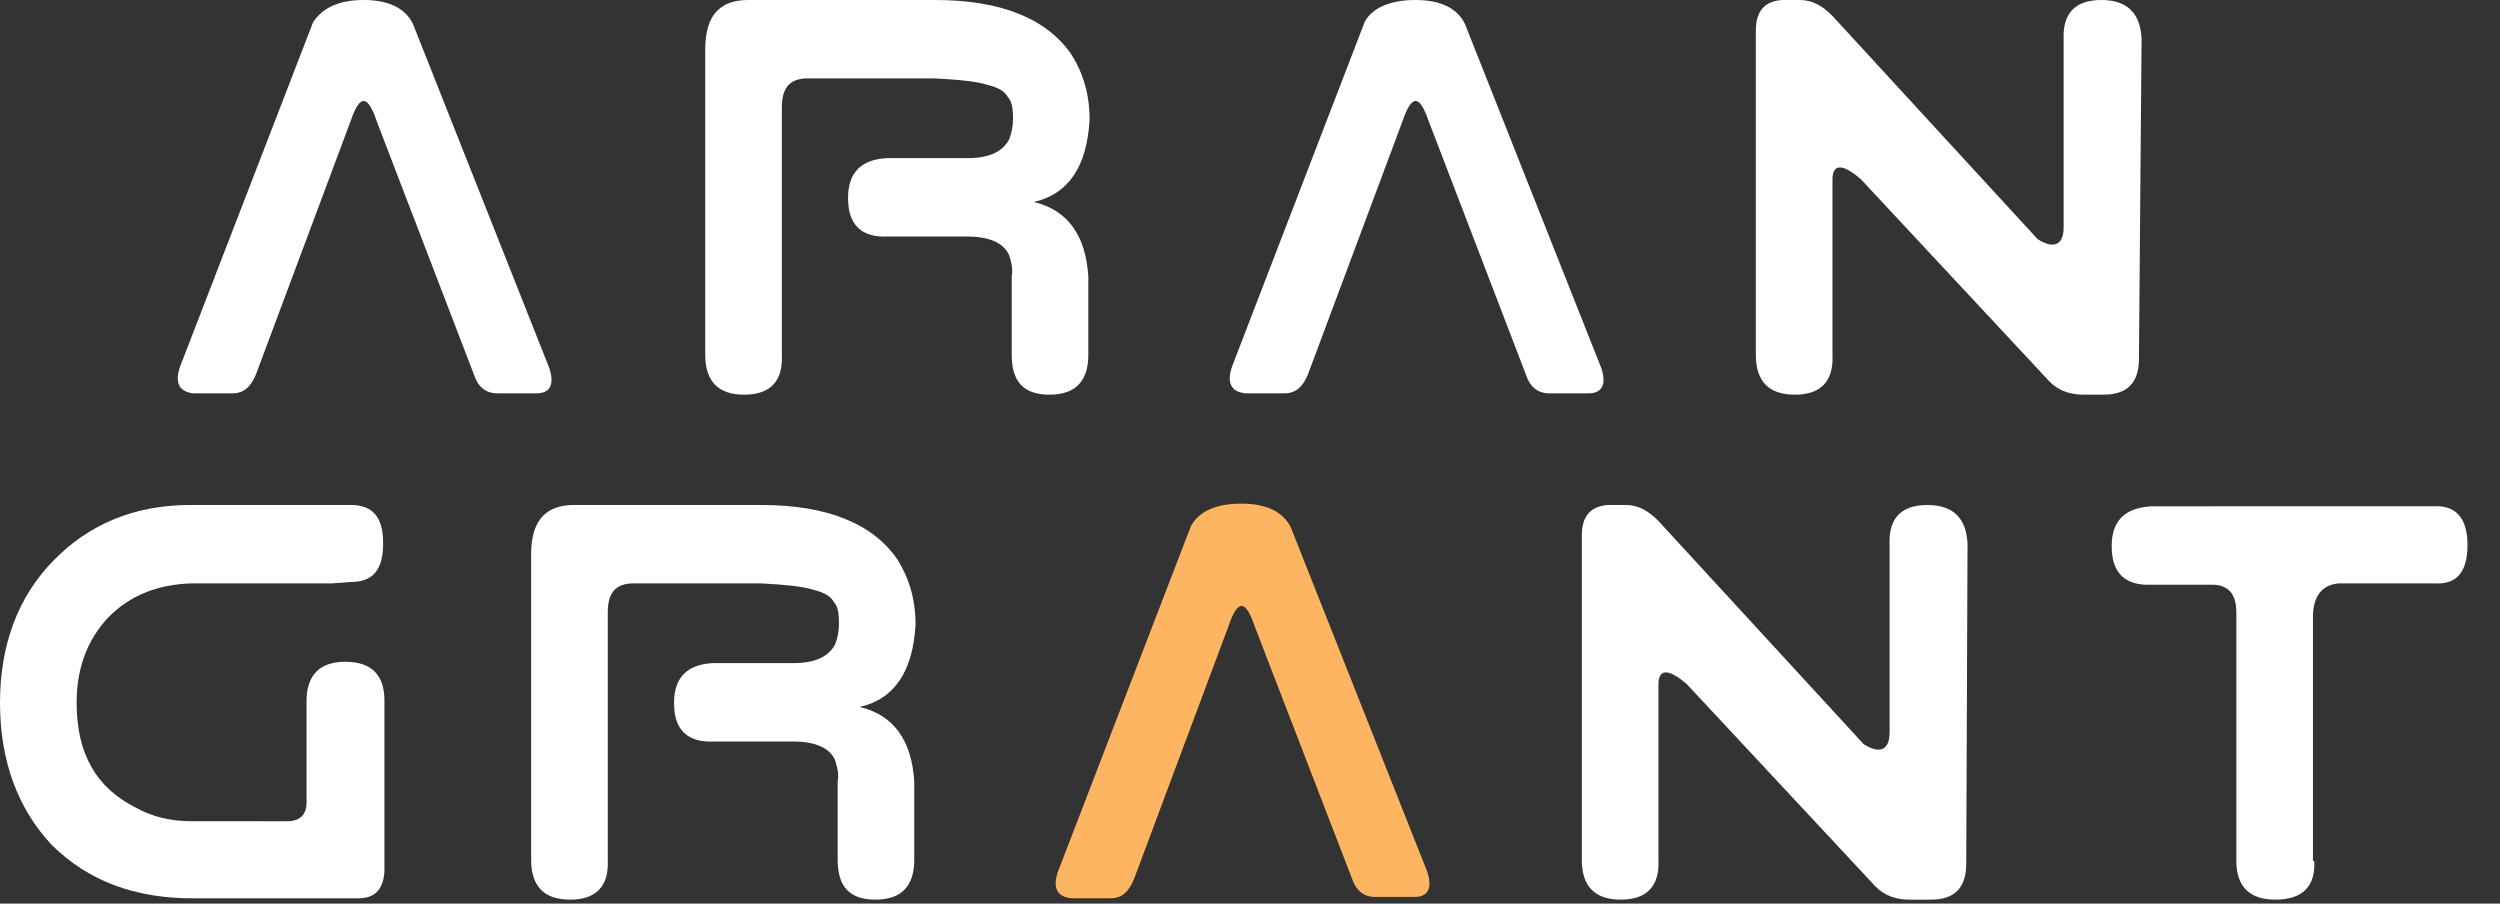
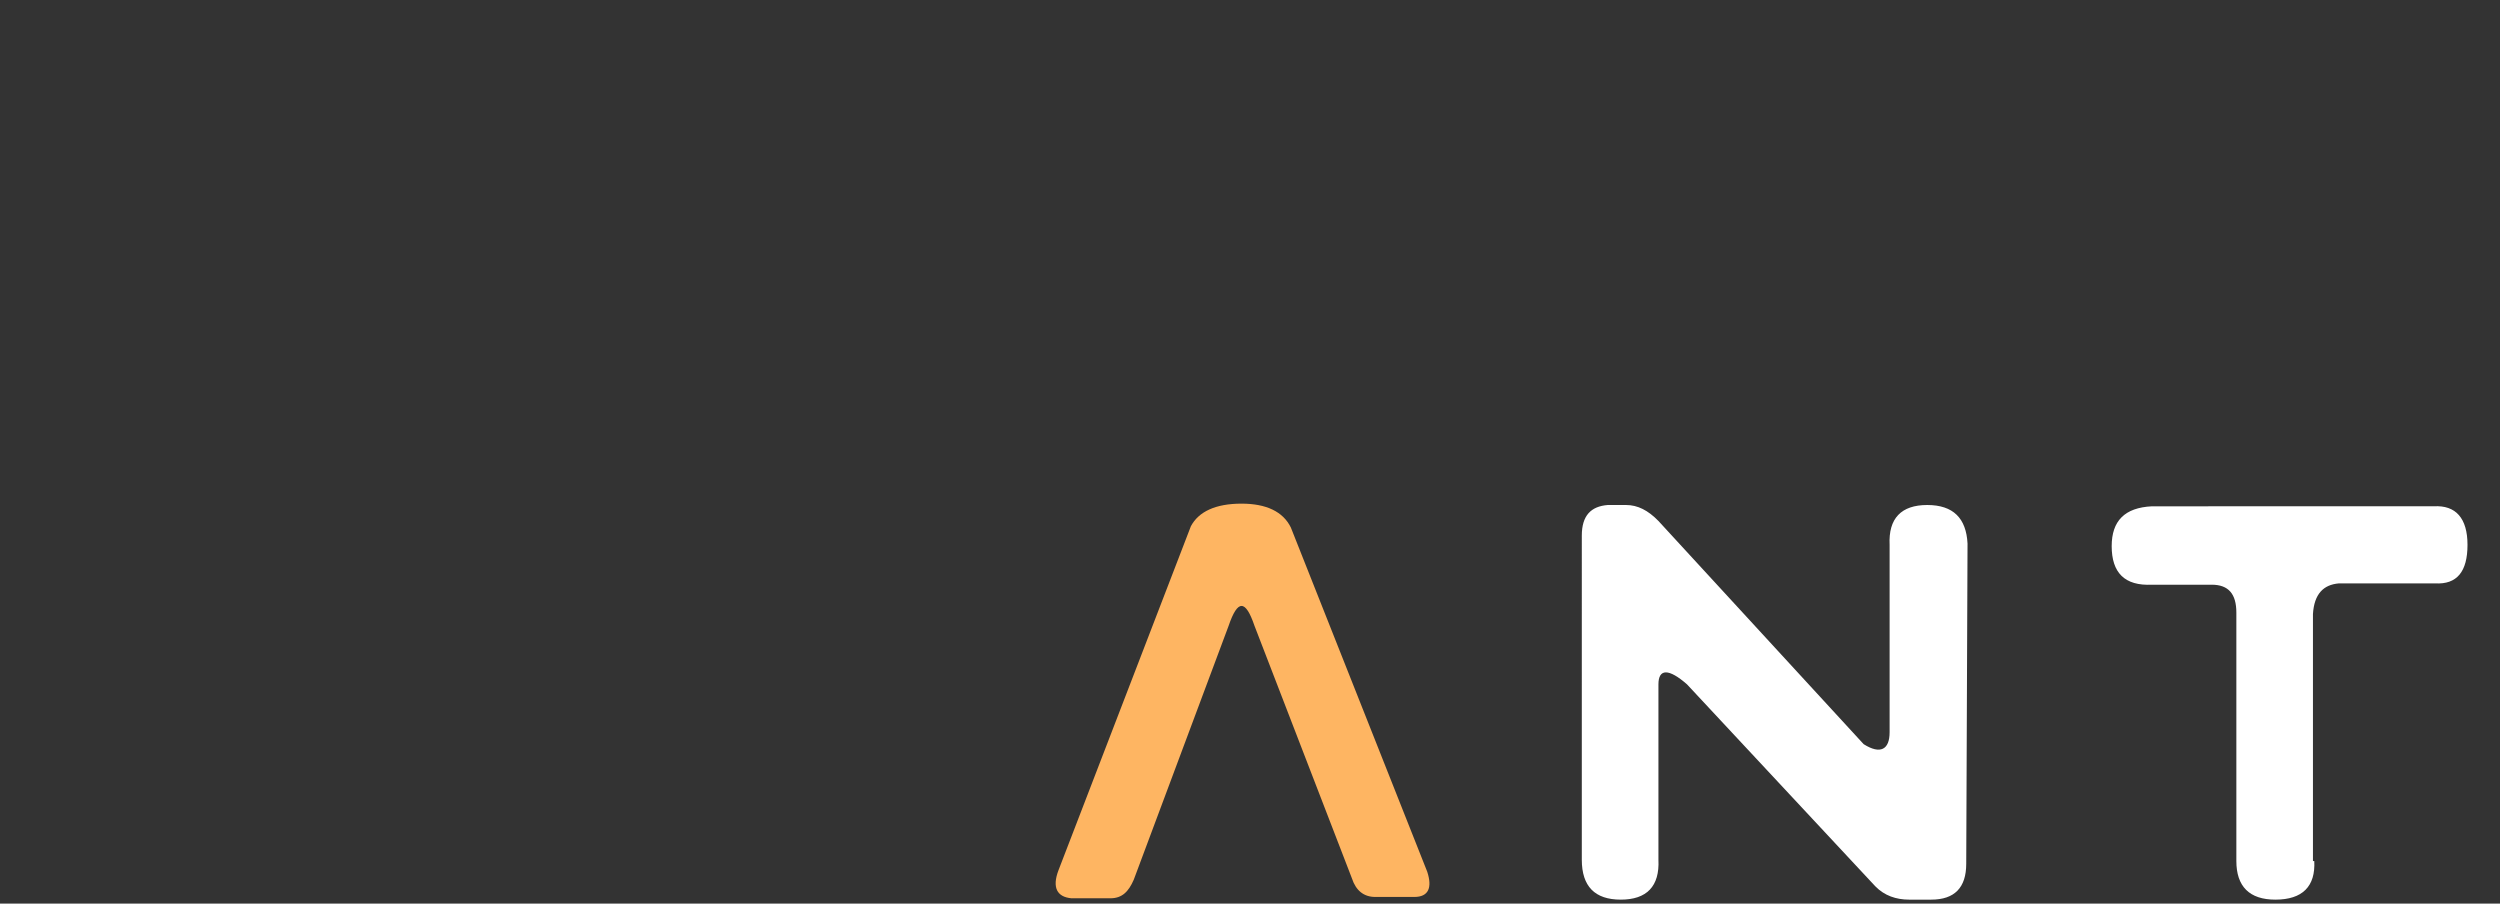
<svg xmlns="http://www.w3.org/2000/svg" width="83" height="30" viewBox="0 0 83 30" fill="none">
  <rect x="0" y="0" width="83" height="30" fill="#333333" stroke="none" />
-   <path d="M12.504 4.015c-.302-.883-.56-.883-.862 0L8.494 12.44c-.172.397-.388.618-.776.618H6.424c-.474-.044-.646-.353-.43-.927L10.39.75c.302-.485.863-.75 1.682-.75s1.38.265 1.638.794l4.527 11.427c.173.529.044.838-.43.838h-1.294c-.388 0-.647-.22-.776-.618l-3.234-8.426zM29.492 7.853c-.905.044-1.337-.397-1.337-1.28 0-.838.431-1.279 1.294-1.323h2.673c.733 0 1.164-.22 1.38-.618.086-.22.13-.44.13-.706 0-.352-.044-.573-.173-.705-.087-.177-.302-.31-.647-.397-.431-.133-.992-.177-1.768-.221H26.82c-.604 0-.863.309-.863.97v8.206c.044.883-.388 1.324-1.25 1.324s-1.293-.441-1.293-1.324V1.632C23.413.53 23.887 0 24.835 0h6.21c2.198 0 3.707.618 4.526 1.809.389.617.604 1.323.604 2.162-.086 1.544-.69 2.47-1.854 2.735 1.121.265 1.725 1.103 1.811 2.47v2.603c0 .883-.431 1.324-1.293 1.324-.863 0-1.25-.441-1.25-1.324V9.176c.042-.22 0-.44-.087-.705-.173-.397-.647-.618-1.38-.618h-2.63zM47.429 4.015c-.302-.883-.561-.883-.863 0L43.42 12.44c-.173.397-.388.618-.776.618h-1.294c-.474-.044-.647-.353-.431-.927L45.316.706c.258-.441.82-.706 1.681-.706.82 0 1.38.265 1.639.794l4.527 11.427c.173.529.043.838-.431.838h-1.294c-.388 0-.646-.22-.776-.618L47.43 4.015zM71.013 11.912c0 .794-.388 1.19-1.164 1.19h-.69c-.43 0-.819-.131-1.12-.44l-6.253-6.706c-.603-.53-.948-.53-.948 0v5.823c.043.883-.388 1.324-1.25 1.324-.863 0-1.294-.441-1.294-1.324V1.015c0-.662.302-.97.862-1.015h.604c.388 0 .733.176 1.078.53L67.65 7.94c.56.353.863.177.863-.397v-6.22C68.47.44 68.9 0 69.763 0s1.294.441 1.337 1.28l-.087 10.632zM10.176 23.294c0-.882.43-1.323 1.293-1.323.862 0 1.294.44 1.294 1.279v5.691c-.043.618-.345.883-.863.883H6.381c-1.897 0-3.449-.574-4.656-1.765C.604 26.868 0 25.279 0 23.339c0-1.942.604-3.53 1.768-4.721 1.207-1.236 2.716-1.853 4.57-1.853h5.304c.733 0 1.078.397 1.078 1.28 0 .881-.345 1.278-1.078 1.278l-.604.045h-4.7c-1.12.044-2.026.397-2.76 1.147-.69.75-1.034 1.676-1.034 2.823 0 1.677.647 2.824 1.983 3.485.56.31 1.164.442 1.854.442H9.53c.431 0 .647-.22.647-.618v-3.353zM23.714 24.618c-.905.044-1.336-.397-1.336-1.28 0-.838.43-1.28 1.293-1.323h2.673c.733 0 1.165-.22 1.38-.618.086-.22.13-.441.13-.706 0-.353-.044-.573-.173-.706-.086-.176-.302-.309-.647-.397-.43-.132-.991-.176-1.767-.22H21.04c-.604 0-.862.308-.862.97v8.206c.043.882-.388 1.324-1.25 1.324-.863 0-1.294-.442-1.294-1.324V18.397c0-1.103.474-1.632 1.423-1.632h6.209c2.198 0 3.708.617 4.527 1.808.388.618.603 1.324.603 2.162-.086 1.544-.69 2.47-1.854 2.736 1.121.264 1.725 1.102 1.811 2.47v2.603c0 .882-.43 1.324-1.293 1.324s-1.25-.442-1.25-1.324v-2.603c.043-.22 0-.441-.087-.706-.172-.397-.647-.617-1.38-.617h-2.63z" fill="#fff" />
  <path d="M41.65 20.78c-.3-.883-.56-.883-.861 0l-3.148 8.426c-.172.397-.388.617-.776.617H35.57c-.474-.044-.646-.352-.43-.926l4.397-11.426c.259-.486.82-.75 1.682-.75.819 0 1.38.264 1.638.794l4.527 11.426c.173.53.044.838-.43.838H45.66c-.388 0-.647-.22-.776-.617l-3.234-8.383z" fill="#FEB562" />
  <path d="M65.279 28.676c0 .795-.388 1.192-1.164 1.192h-.733c-.431 0-.82-.133-1.121-.442l-6.252-6.705c-.604-.53-.949-.53-.949 0v5.823c.043.882-.388 1.324-1.25 1.324s-1.294-.442-1.294-1.324V17.78c0-.661.302-.97.863-1.014h.603c.388 0 .733.176 1.078.53l6.813 7.41c.56.354.862.177.862-.396v-6.22c-.043-.883.388-1.324 1.25-1.324.863 0 1.294.44 1.337 1.28l-.043 10.631zM76.834 28.588c.043.838-.388 1.28-1.293 1.28-.862 0-1.294-.441-1.294-1.28v-8.25c0-.617-.258-.926-.819-.926h-1.983c-.906.044-1.337-.397-1.337-1.28 0-.838.431-1.279 1.337-1.323H80.8c.733-.044 1.121.397 1.121 1.28 0 .882-.345 1.323-1.078 1.279h-3.19c-.518.044-.82.353-.863 1.014v8.206h.043z" fill="#fff" />
</svg>